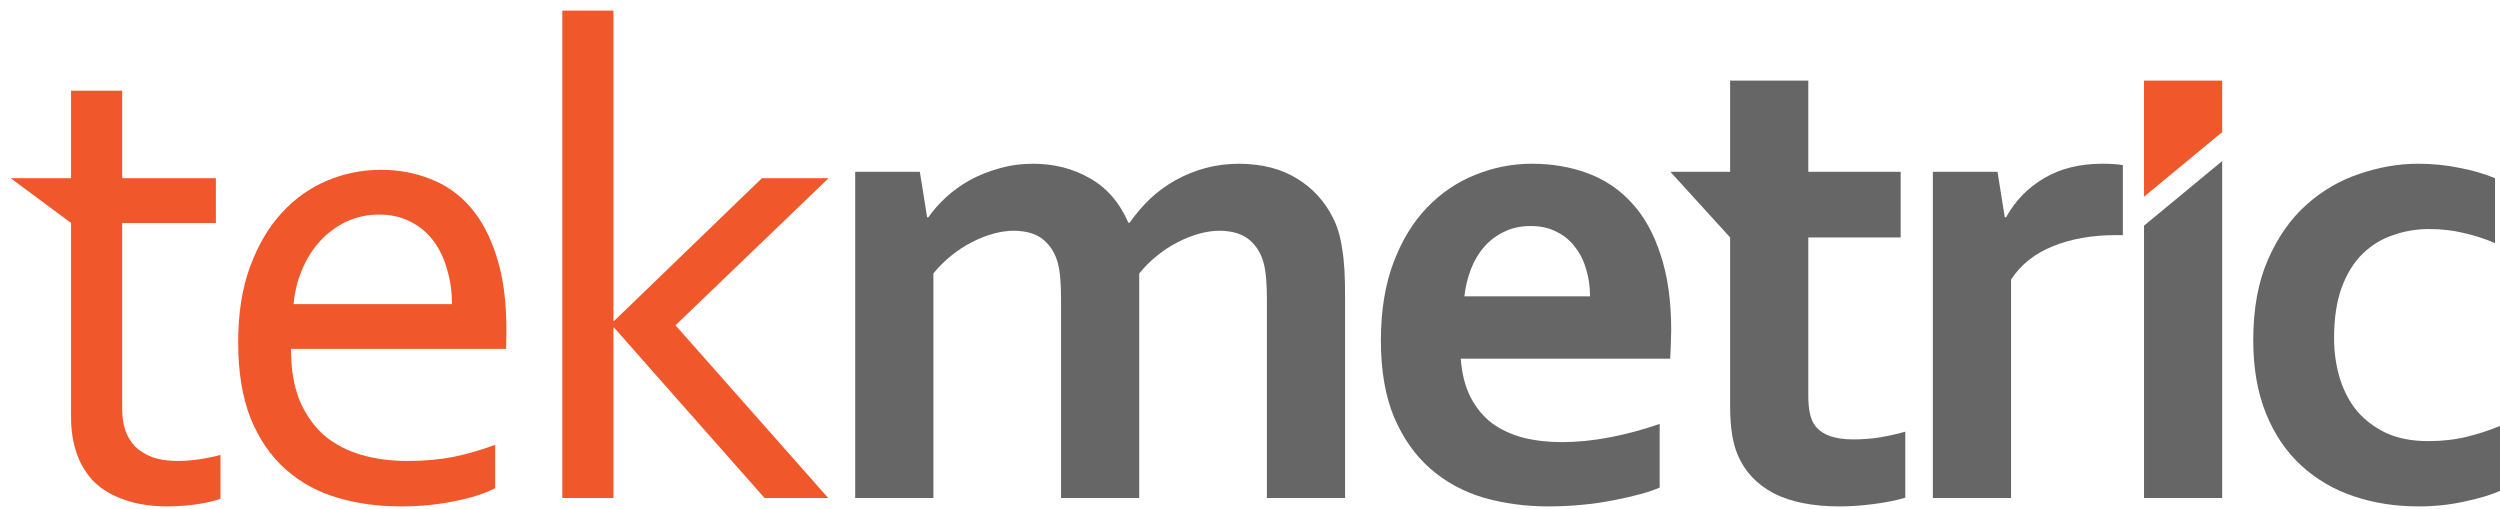
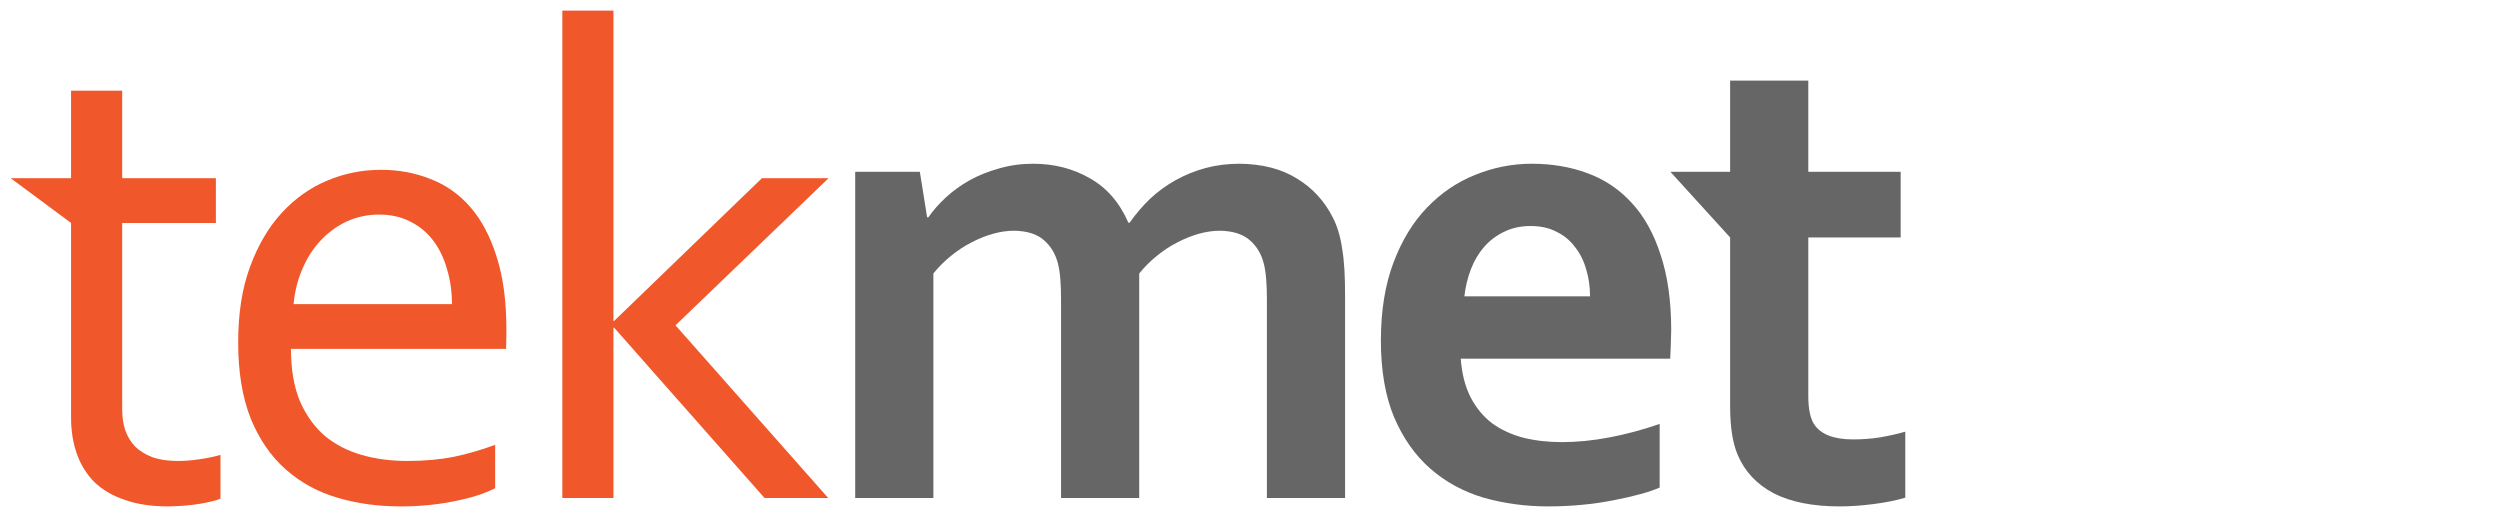
<svg xmlns="http://www.w3.org/2000/svg" width="162" height="33" viewBox="0 0 162 33" fill="none">
  <path d="M82.095 19.401C82.095 18.95 82.08 18.528 82.052 18.136C82.023 17.743 81.974 17.401 81.902 17.11C81.746 16.471 81.439 15.954 80.983 15.562C80.527 15.169 79.886 14.966 79.059 14.951C78.617 14.951 78.161 15.016 77.691 15.147C77.221 15.278 76.751 15.467 76.28 15.714C75.824 15.947 75.382 16.238 74.955 16.587C74.542 16.921 74.164 17.299 73.822 17.721V32.27H68.756V19.401C68.756 18.95 68.741 18.528 68.713 18.136C68.684 17.743 68.635 17.401 68.563 17.11C68.406 16.471 68.1 15.954 67.644 15.562C67.202 15.169 66.561 14.966 65.72 14.951C65.278 14.951 64.822 15.016 64.352 15.147C63.882 15.278 63.412 15.467 62.941 15.714C62.485 15.947 62.044 16.238 61.616 16.587C61.203 16.921 60.825 17.299 60.483 17.721V32.27H55.417V11.134H59.606L60.077 14.078H60.162C60.462 13.642 60.839 13.213 61.295 12.791C61.751 12.37 62.264 11.999 62.834 11.679C63.419 11.359 64.053 11.105 64.737 10.916C65.435 10.712 66.169 10.61 66.939 10.61C68.307 10.61 69.532 10.923 70.615 11.548C71.713 12.159 72.546 13.119 73.117 14.427H73.202C73.601 13.86 74.043 13.344 74.527 12.879C75.026 12.413 75.575 12.014 76.173 11.679C76.772 11.345 77.413 11.083 78.097 10.894C78.796 10.705 79.537 10.61 80.32 10.61C81.802 10.625 83.042 10.945 84.04 11.57C85.052 12.181 85.828 13.024 86.37 14.1C86.512 14.377 86.634 14.682 86.733 15.016C86.833 15.336 86.912 15.7 86.969 16.107C87.04 16.514 87.09 16.965 87.118 17.459C87.147 17.954 87.161 18.521 87.161 19.161V32.27H82.095V19.401Z" fill="#666666" />
  <path d="M101.218 28.649C102.201 28.649 103.227 28.547 104.296 28.344C105.365 28.14 106.448 27.849 107.546 27.471V31.594C106.89 31.884 105.885 32.161 104.531 32.422C103.178 32.684 101.774 32.815 100.32 32.815C98.852 32.815 97.456 32.626 96.13 32.248C94.819 31.855 93.672 31.23 92.689 30.372C91.706 29.514 90.922 28.402 90.337 27.035C89.767 25.668 89.482 24.01 89.482 22.062C89.482 20.142 89.753 18.463 90.295 17.023C90.836 15.584 91.563 14.391 92.475 13.446C93.387 12.501 94.427 11.795 95.596 11.33C96.779 10.85 97.997 10.61 99.251 10.61C100.563 10.61 101.767 10.814 102.864 11.221C103.976 11.628 104.93 12.268 105.729 13.14C106.541 14.013 107.168 15.14 107.61 16.521C108.066 17.888 108.294 19.51 108.294 21.386C108.279 22.113 108.258 22.731 108.23 23.24H94.656C94.727 24.214 94.941 25.05 95.297 25.748C95.653 26.431 96.116 26.991 96.686 27.427C97.27 27.849 97.948 28.162 98.717 28.366C99.487 28.555 100.32 28.649 101.218 28.649ZM99.187 14.646C98.546 14.646 97.976 14.769 97.477 15.016C96.978 15.249 96.544 15.576 96.173 15.998C95.817 16.405 95.532 16.885 95.318 17.438C95.104 17.99 94.962 18.579 94.891 19.204H103.035C103.035 18.579 102.95 17.99 102.779 17.438C102.622 16.885 102.38 16.405 102.052 15.998C101.738 15.576 101.339 15.249 100.855 15.016C100.384 14.769 99.829 14.646 99.187 14.646Z" fill="#666666" />
  <path d="M123.462 32.248C122.892 32.422 122.208 32.561 121.41 32.663C120.627 32.764 119.893 32.815 119.209 32.815C117.47 32.815 116.045 32.532 114.933 31.965C113.836 31.383 113.059 30.554 112.603 29.478C112.275 28.707 112.112 27.66 112.112 26.337V15.387L108.242 11.134H112.112V5.223H117.178V11.134H123.163V15.387H117.178V25.661C117.178 26.475 117.299 27.078 117.541 27.471C117.969 28.14 118.817 28.474 120.085 28.474C120.669 28.474 121.246 28.431 121.816 28.344C122.401 28.242 122.949 28.118 123.462 27.973V32.248Z" fill="#666666" />
-   <path d="M137.562 15.235H137.135C135.582 15.235 134.213 15.474 133.031 15.954C131.862 16.42 130.957 17.139 130.316 18.114V32.27H125.25V11.134H129.439L129.91 14.078H129.995C130.594 13.002 131.413 12.159 132.453 11.548C133.508 10.923 134.769 10.61 136.237 10.61C136.75 10.61 137.192 10.639 137.562 10.697V15.235Z" fill="#666666" />
-   <path d="M138.932 14.624L143.998 10.436V32.27H138.932V14.624Z" fill="#666666" />
-   <path d="M162 31.812C161.359 32.088 160.575 32.321 159.649 32.51C158.722 32.713 157.746 32.815 156.72 32.815C155.224 32.815 153.827 32.597 152.53 32.161C151.233 31.725 150.1 31.063 149.131 30.176C148.162 29.289 147.4 28.169 146.844 26.817C146.288 25.45 146.01 23.858 146.01 22.04C146.01 20.004 146.331 18.259 146.972 16.805C147.614 15.351 148.44 14.173 149.452 13.271C150.478 12.355 151.625 11.686 152.894 11.265C154.176 10.828 155.437 10.61 156.677 10.61C157.604 10.61 158.494 10.697 159.349 10.872C160.204 11.032 160.981 11.257 161.679 11.548V15.758C161.052 15.482 160.383 15.264 159.67 15.104C158.972 14.929 158.216 14.842 157.404 14.842C156.592 14.842 155.815 14.973 155.074 15.235C154.333 15.482 153.677 15.882 153.107 16.434C152.537 16.987 152.081 17.721 151.739 18.637C151.412 19.539 151.248 20.629 151.248 21.909C151.248 22.84 151.376 23.72 151.632 24.548C151.889 25.363 152.259 26.061 152.744 26.642C153.243 27.224 153.87 27.697 154.625 28.06C155.395 28.409 156.3 28.584 157.34 28.584C158.266 28.584 159.107 28.489 159.862 28.3C160.618 28.111 161.33 27.878 162 27.602V31.812Z" fill="#666666" />
-   <path d="M138.932 5.223H143.998V8.56L138.932 12.748V5.223Z" fill="#F0572A" />
  <path d="M14.288 32.313C14.003 32.43 13.569 32.539 12.984 32.641C12.4 32.742 11.702 32.801 10.889 32.815C9.821 32.815 8.894 32.677 8.11 32.401C7.327 32.139 6.671 31.761 6.144 31.267C5.631 30.758 5.246 30.147 4.989 29.434C4.733 28.722 4.605 27.929 4.605 27.057V14.449L0.693 11.548H4.605V5.877H7.918V11.548H13.989V14.449H7.918V26.533C7.918 27.013 7.982 27.457 8.11 27.864C8.253 28.271 8.467 28.627 8.752 28.933C9.051 29.223 9.429 29.456 9.885 29.631C10.341 29.791 10.889 29.87 11.531 29.87C11.973 29.87 12.436 29.834 12.92 29.761C13.419 29.689 13.875 29.594 14.288 29.478V32.313Z" fill="#F0572A" />
  <path d="M24.562 13.904C23.806 13.904 23.101 14.057 22.445 14.362C21.804 14.667 21.241 15.082 20.757 15.605C20.272 16.129 19.88 16.747 19.581 17.459C19.282 18.157 19.097 18.906 19.025 19.706H29.286C29.286 18.892 29.179 18.136 28.965 17.438C28.766 16.725 28.467 16.107 28.068 15.584C27.669 15.06 27.177 14.653 26.593 14.362C26.008 14.057 25.331 13.904 24.562 13.904ZM26.379 29.87C27.476 29.87 28.474 29.783 29.372 29.609C30.284 29.42 31.189 29.158 32.086 28.823V31.637C31.36 32.001 30.462 32.284 29.393 32.488C28.324 32.706 27.177 32.815 25.951 32.815C24.498 32.815 23.13 32.626 21.847 32.248C20.579 31.87 19.467 31.259 18.512 30.416C17.557 29.572 16.802 28.474 16.246 27.122C15.705 25.755 15.434 24.112 15.434 22.193C15.434 20.302 15.691 18.666 16.204 17.285C16.717 15.889 17.401 14.726 18.256 13.795C19.111 12.864 20.094 12.166 21.206 11.701C22.317 11.236 23.479 11.003 24.69 11.003C25.83 11.003 26.892 11.199 27.875 11.592C28.873 11.97 29.735 12.573 30.462 13.402C31.189 14.231 31.759 15.3 32.172 16.609C32.599 17.917 32.813 19.488 32.813 21.32C32.813 21.495 32.813 21.647 32.813 21.778C32.813 21.895 32.806 22.171 32.792 22.607H18.854C18.854 23.93 19.047 25.057 19.431 25.988C19.831 26.904 20.365 27.653 21.035 28.235C21.719 28.802 22.517 29.216 23.429 29.478C24.341 29.74 25.324 29.87 26.379 29.87Z" fill="#F0572A" />
  <path d="M49.371 11.548H53.689L43.771 21.08L53.668 32.27H49.542L39.795 21.233H39.752V32.27H36.439V0.686H39.752V20.797H39.795L49.371 11.548Z" fill="#F0572A" />
</svg>